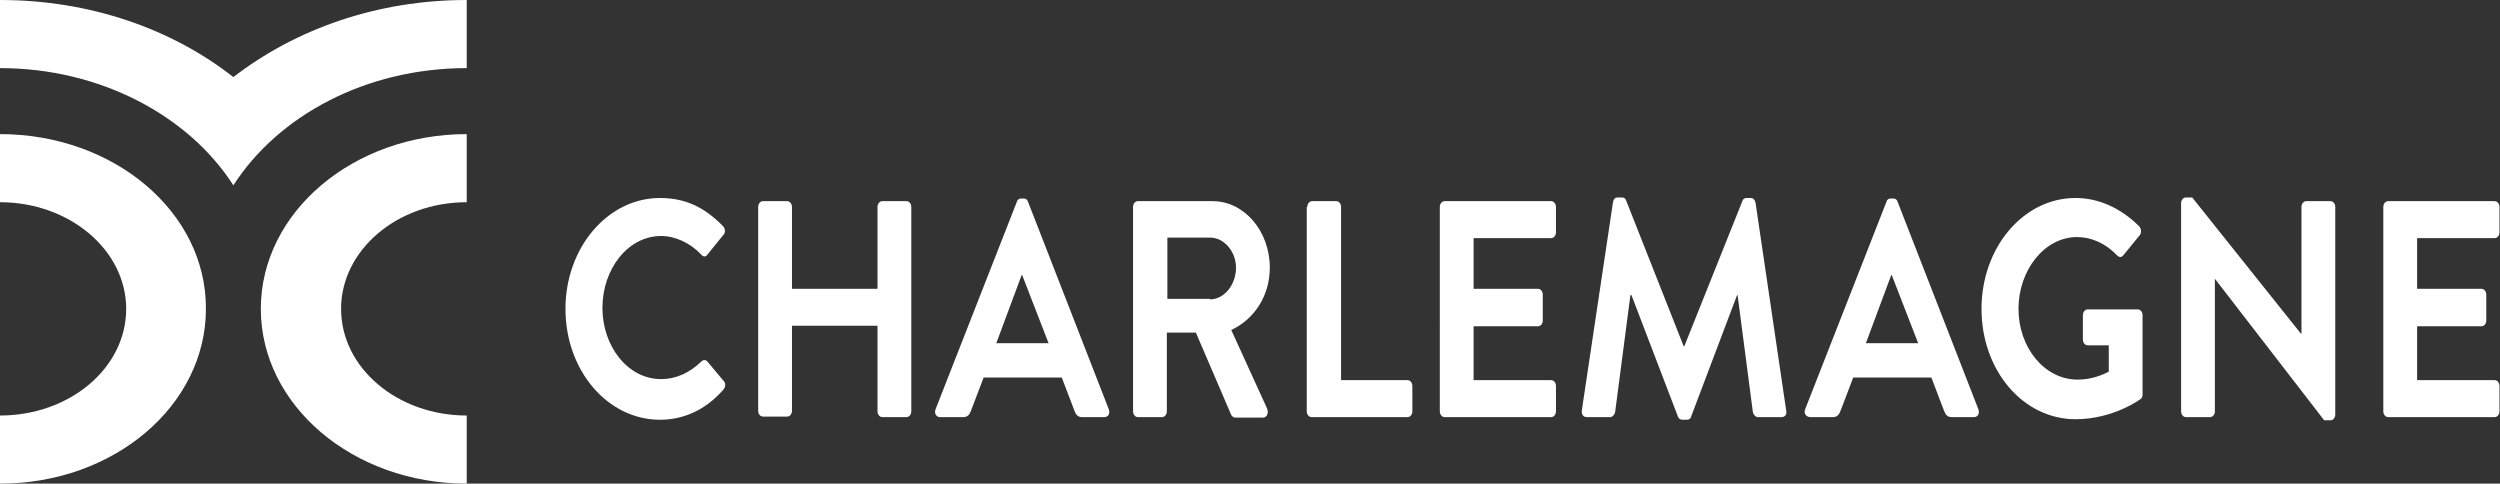
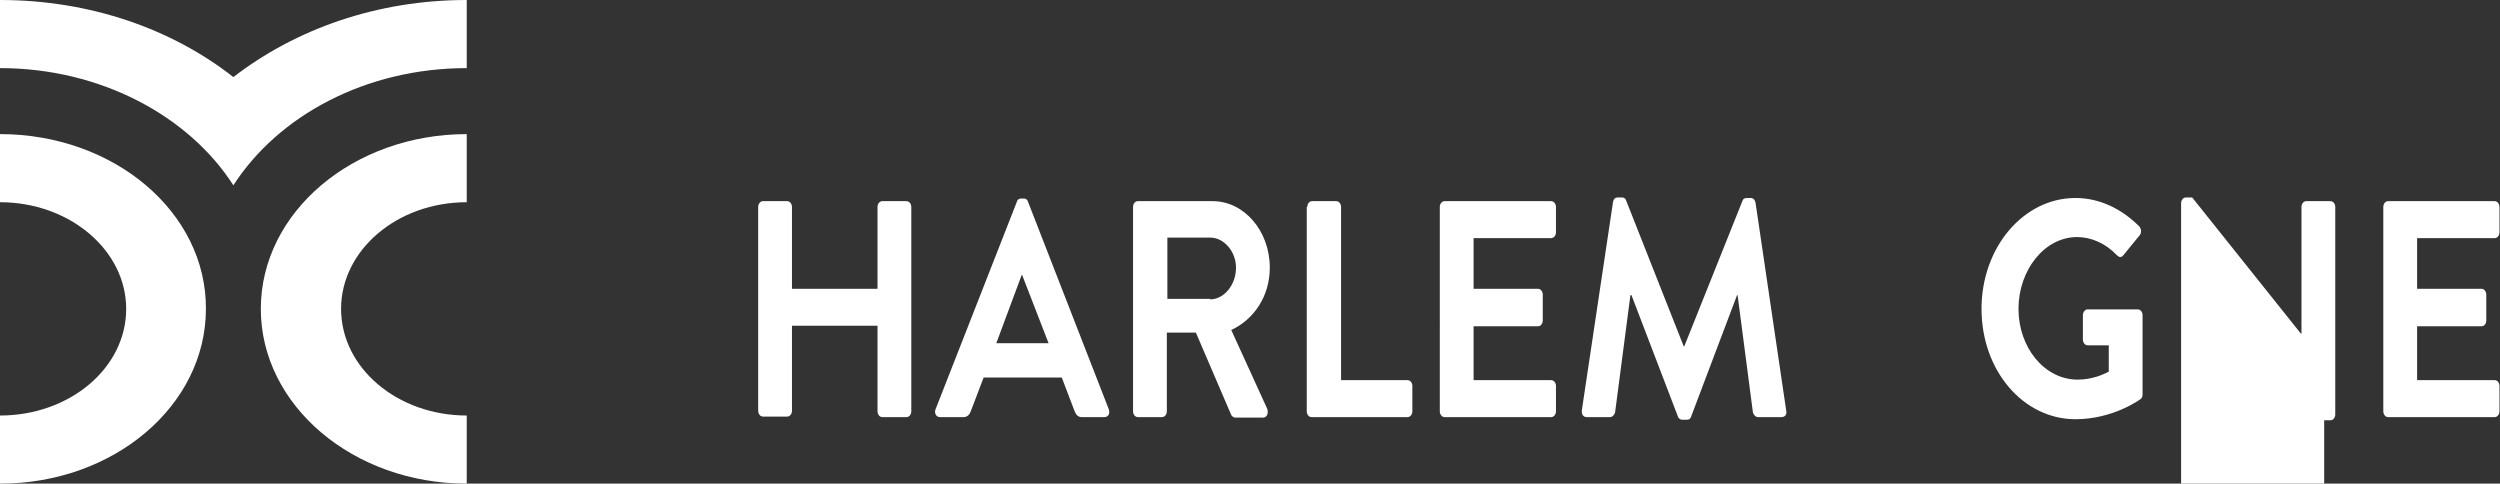
<svg xmlns="http://www.w3.org/2000/svg" version="1.1" id="Layer_1" x="0px" y="0px" viewBox="0 0 473.5 91.6" style="enable-background:new 0 0 473.5 91.6;" xml:space="preserve">
  <rect x="0" y="0" width="473.5" height="91.6" fill="#333333" stroke="none" />
  <style type="text/css">
	.st0{fill:#FFFFFF;}
</style>
  <g>
    <path class="st0" d="M0,25.4l0,12.9c13.2,0,23.9,9.1,23.9,20.2c0,11.2-10.7,20.2-23.9,20.2c0,0,0,12.9,0,12.9   c21.6,0,39-14.8,39-33.1C39.1,40.2,21.6,25.4,0,25.4z" />
    <path class="st0" d="M44.2,14.6C56,5.5,71.4,0,88.4,0c0,0,0,12.9,0,12.9c-19.1,0-35.7,9-44.2,22.2C35.8,22,19.1,12.9,0,12.9   C0,12.9,0,0,0,0C17.1,0,32.6,5.5,44.2,14.6z" />
    <path class="st0" d="M88.4,25.4v12.9c-13.2,0-23.8,9.1-23.8,20.2c0,11.2,10.7,20.2,23.8,20.2c0,0,0,12.9,0,12.9   c-21.5,0-39-14.8-39-33.1C49.4,40.2,66.9,25.4,88.4,25.4z" />
    <g>
-       <path class="st0" d="M125,37.5c5,0,8.6,1.9,12,5.4c0.4,0.5,0.4,1.2,0,1.6l-3,3.7c-0.3,0.5-0.8,0.5-1.2,0c-2.1-2.2-4.9-3.5-7.6-3.5    c-6.3,0-11.1,6.3-11.1,13.6c0,7.3,4.8,13.5,11.1,13.5c3,0,5.5-1.3,7.6-3.3c0.4-0.4,0.9-0.4,1.2,0l3.1,3.7c0.4,0.4,0.3,1.2-0.1,1.6    c-3.4,3.9-7.6,5.7-12,5.7c-9.9,0-17.9-9.3-17.9-21C107.1,46.9,115.1,37.5,125,37.5z" />
      <path class="st0" d="M143.6,39.2c0-0.6,0.4-1.1,0.9-1.1h4.6c0.5,0,0.9,0.5,0.9,1.1v15.5h16.2V39.2c0-0.6,0.4-1.1,0.9-1.1h4.6    c0.5,0,0.9,0.5,0.9,1.1v38.7c0,0.6-0.4,1.1-0.9,1.1h-4.6c-0.5,0-0.9-0.5-0.9-1.1V61.7h-16.2v16.1c0,0.6-0.4,1.1-0.9,1.1h-4.6    c-0.5,0-0.9-0.5-0.9-1.1V39.2z" />
      <path class="st0" d="M177.2,77.5l15.4-39.3c0.1-0.4,0.4-0.6,0.8-0.6h0.5c0.5,0,0.7,0.3,0.8,0.6l15.3,39.3c0.3,0.8-0.1,1.5-0.8,1.5    h-4.3c-0.7,0-1.1-0.4-1.4-1.2l-2.4-6.3h-14.8l-2.4,6.3c-0.2,0.6-0.6,1.2-1.4,1.2H178C177.3,79,176.9,78.2,177.2,77.5z M198.6,65    l-5-12.9h-0.1L188.7,65H198.6z" />
      <path class="st0" d="M214.6,39.2c0-0.6,0.4-1.1,0.9-1.1h14.2c5.9,0,10.8,5.6,10.8,12.6c0,5.4-3,9.8-7.3,11.8l6.8,14.9    c0.3,0.8,0,1.7-0.8,1.7h-5.2c-0.4,0-0.7-0.3-0.8-0.5L226.5,63H221v14.9c0,0.6-0.4,1.1-0.9,1.1h-4.6c-0.5,0-0.9-0.5-0.9-1.1V39.2z     M229.2,56.7c2.6,0,4.9-2.7,4.9-6c0-3.1-2.3-5.7-4.9-5.7h-8.1v11.6H229.2z" />
      <path class="st0" d="M247.6,39.2c0-0.6,0.4-1.1,0.9-1.1h4.6c0.5,0,0.9,0.5,0.9,1.1V72h12.6c0.5,0,0.9,0.5,0.9,1.1v4.8    c0,0.6-0.4,1.1-0.9,1.1h-18.2c-0.5,0-0.9-0.5-0.9-1.1V39.2z" />
      <path class="st0" d="M272.7,39.2c0-0.6,0.4-1.1,0.9-1.1h20.2c0.5,0,0.9,0.5,0.9,1.1V44c0,0.6-0.4,1.1-0.9,1.1h-14.7v9.6h12.2    c0.5,0,0.9,0.5,0.9,1.1v4.9c0,0.6-0.4,1.1-0.9,1.1h-12.2V72h14.7c0.5,0,0.9,0.5,0.9,1.1v4.8c0,0.6-0.4,1.1-0.9,1.1h-20.2    c-0.5,0-0.9-0.5-0.9-1.1V39.2z" />
      <path class="st0" d="M305.5,38.3c0.1-0.5,0.3-0.9,0.9-0.9h0.8c0.4,0,0.7,0.2,0.8,0.6l10.9,27.6c0.1,0,0.1,0,0.1,0L330,38.1    c0.1-0.4,0.4-0.6,0.8-0.6h0.8c0.5,0,0.8,0.4,0.9,0.9l5.8,39.3c0.2,0.8-0.2,1.3-0.9,1.3h-4.5c-0.4,0-0.8-0.5-0.9-0.9l-2.9-22.2    c0,0-0.1,0-0.1,0l-8.7,23c-0.1,0.4-0.4,0.6-0.8,0.6h-0.9c-0.4,0-0.7-0.3-0.8-0.6l-8.8-23c0,0-0.1,0-0.2,0l-2.9,22.2    c-0.1,0.4-0.5,0.9-0.9,0.9h-4.5c-0.6,0-1-0.5-0.9-1.3L305.5,38.3z" />
-       <path class="st0" d="M341.9,77.5l15.4-39.3c0.1-0.4,0.4-0.6,0.8-0.6h0.5c0.5,0,0.7,0.3,0.8,0.6l15.3,39.3c0.3,0.8-0.1,1.5-0.8,1.5    h-4.3c-0.7,0-1.1-0.4-1.4-1.2l-2.4-6.3h-14.8l-2.4,6.3c-0.2,0.6-0.6,1.2-1.4,1.2h-4.3C342,79,341.6,78.2,341.9,77.5z M363.3,65    l-5-12.9h-0.1L353.4,65H363.3z" />
      <path class="st0" d="M393.1,37.5c4.5,0,8.7,2,12.1,5.4c0.4,0.5,0.4,1.2,0.1,1.6l-3.1,3.8c-0.4,0.5-0.8,0.5-1.3,0    c-2.1-2.2-4.8-3.4-7.5-3.4c-6.2,0-11.1,6.3-11.1,13.6c0,7.3,4.9,13.4,11.2,13.4c2.8,0,4.9-1,5.9-1.5v-5h-4c-0.5,0-0.9-0.5-0.9-1.1    v-4.6c0-0.6,0.4-1.1,0.9-1.1h9.5c0.5,0,0.9,0.5,0.9,1.1v15c0,0.5-0.2,0.8-0.4,0.9c0,0-5.1,3.8-12.3,3.8c-9.9,0-17.8-9.2-17.8-20.9    C375.3,46.9,383.2,37.5,393.1,37.5z" />
-       <path class="st0" d="M413.1,38.5c0-0.6,0.4-1.1,0.9-1.1h1.2l20.6,25.8h0.1V39.2c0-0.6,0.4-1.1,0.9-1.1h4.6c0.5,0,0.9,0.5,0.9,1.1    v39.3c0,0.6-0.4,1.1-0.9,1.1h-1.2l-20.7-26.8h0v25.1c0,0.6-0.4,1.1-0.9,1.1H414c-0.5,0-0.9-0.5-0.9-1.1V38.5z" />
+       <path class="st0" d="M413.1,38.5c0-0.6,0.4-1.1,0.9-1.1h1.2l20.6,25.8h0.1V39.2c0-0.6,0.4-1.1,0.9-1.1h4.6c0.5,0,0.9,0.5,0.9,1.1    v39.3c0,0.6-0.4,1.1-0.9,1.1h-1.2h0v25.1c0,0.6-0.4,1.1-0.9,1.1H414c-0.5,0-0.9-0.5-0.9-1.1V38.5z" />
      <path class="st0" d="M451.4,39.2c0-0.6,0.4-1.1,0.9-1.1h20.2c0.5,0,0.9,0.5,0.9,1.1V44c0,0.6-0.4,1.1-0.9,1.1h-14.7v9.6h12.2    c0.5,0,0.9,0.5,0.9,1.1v4.9c0,0.6-0.4,1.1-0.9,1.1h-12.2V72h14.7c0.5,0,0.9,0.5,0.9,1.1v4.8c0,0.6-0.4,1.1-0.9,1.1h-20.2    c-0.5,0-0.9-0.5-0.9-1.1V39.2z" />
    </g>
  </g>
</svg>